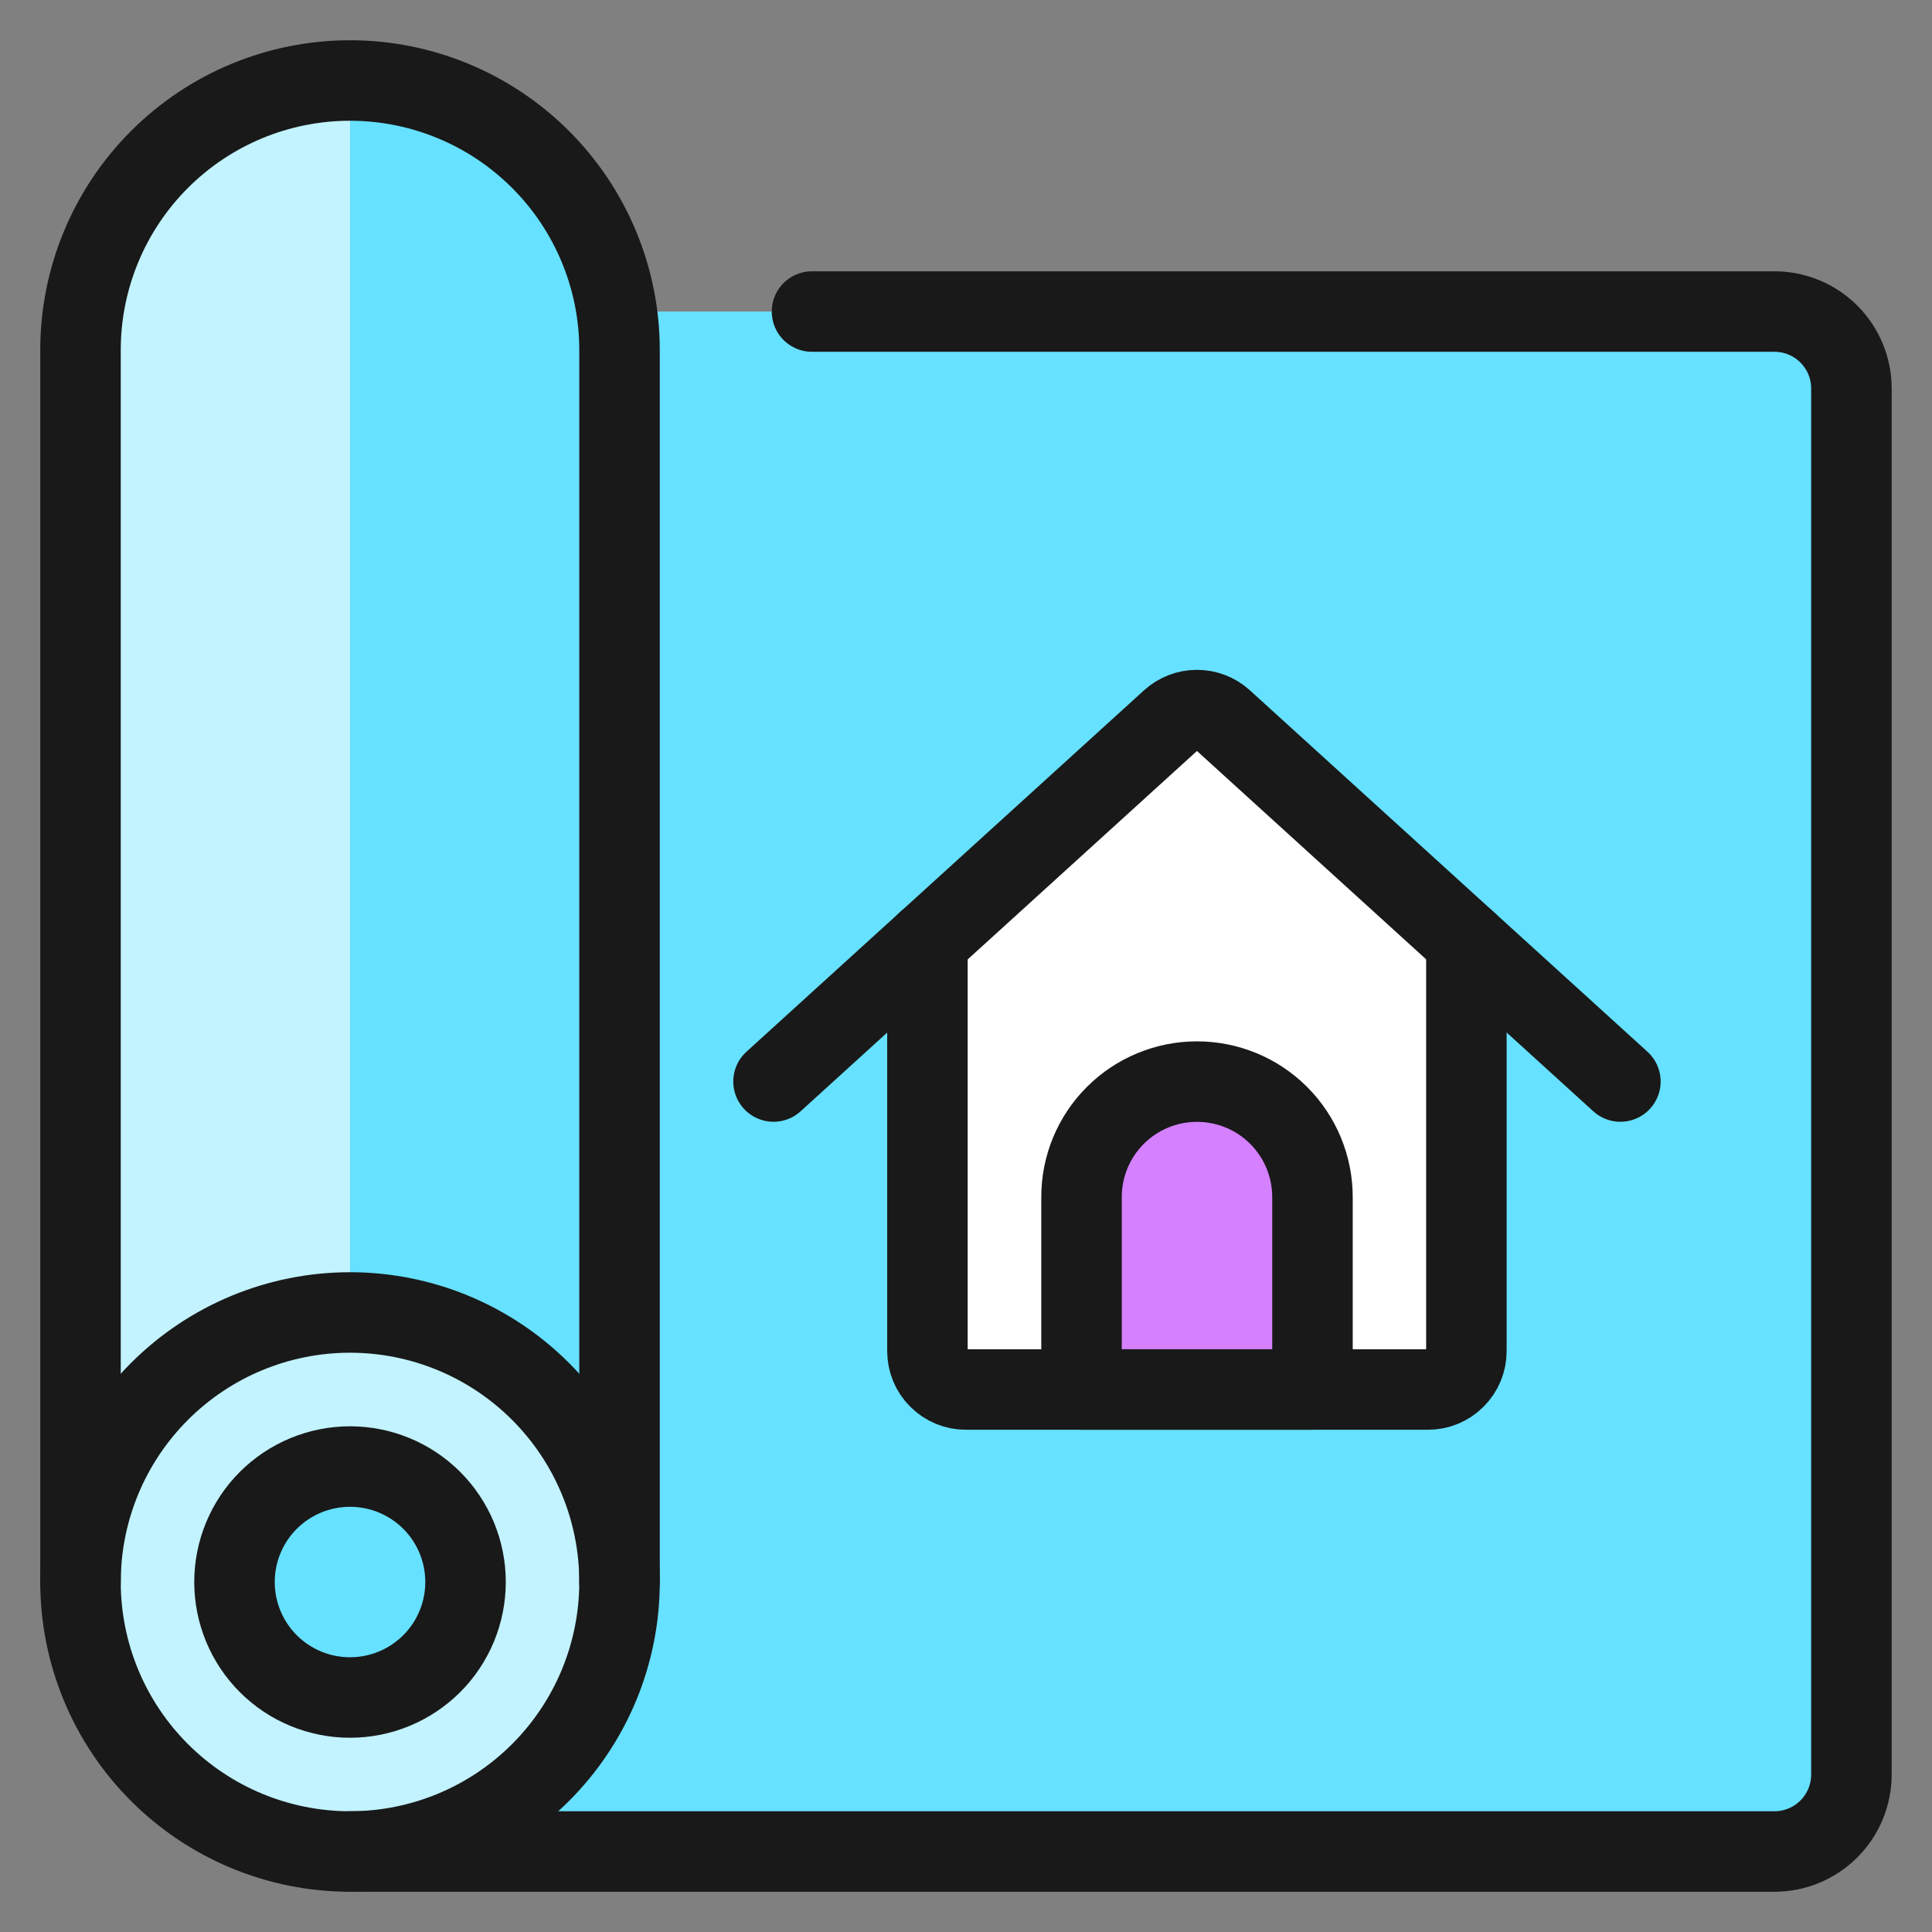
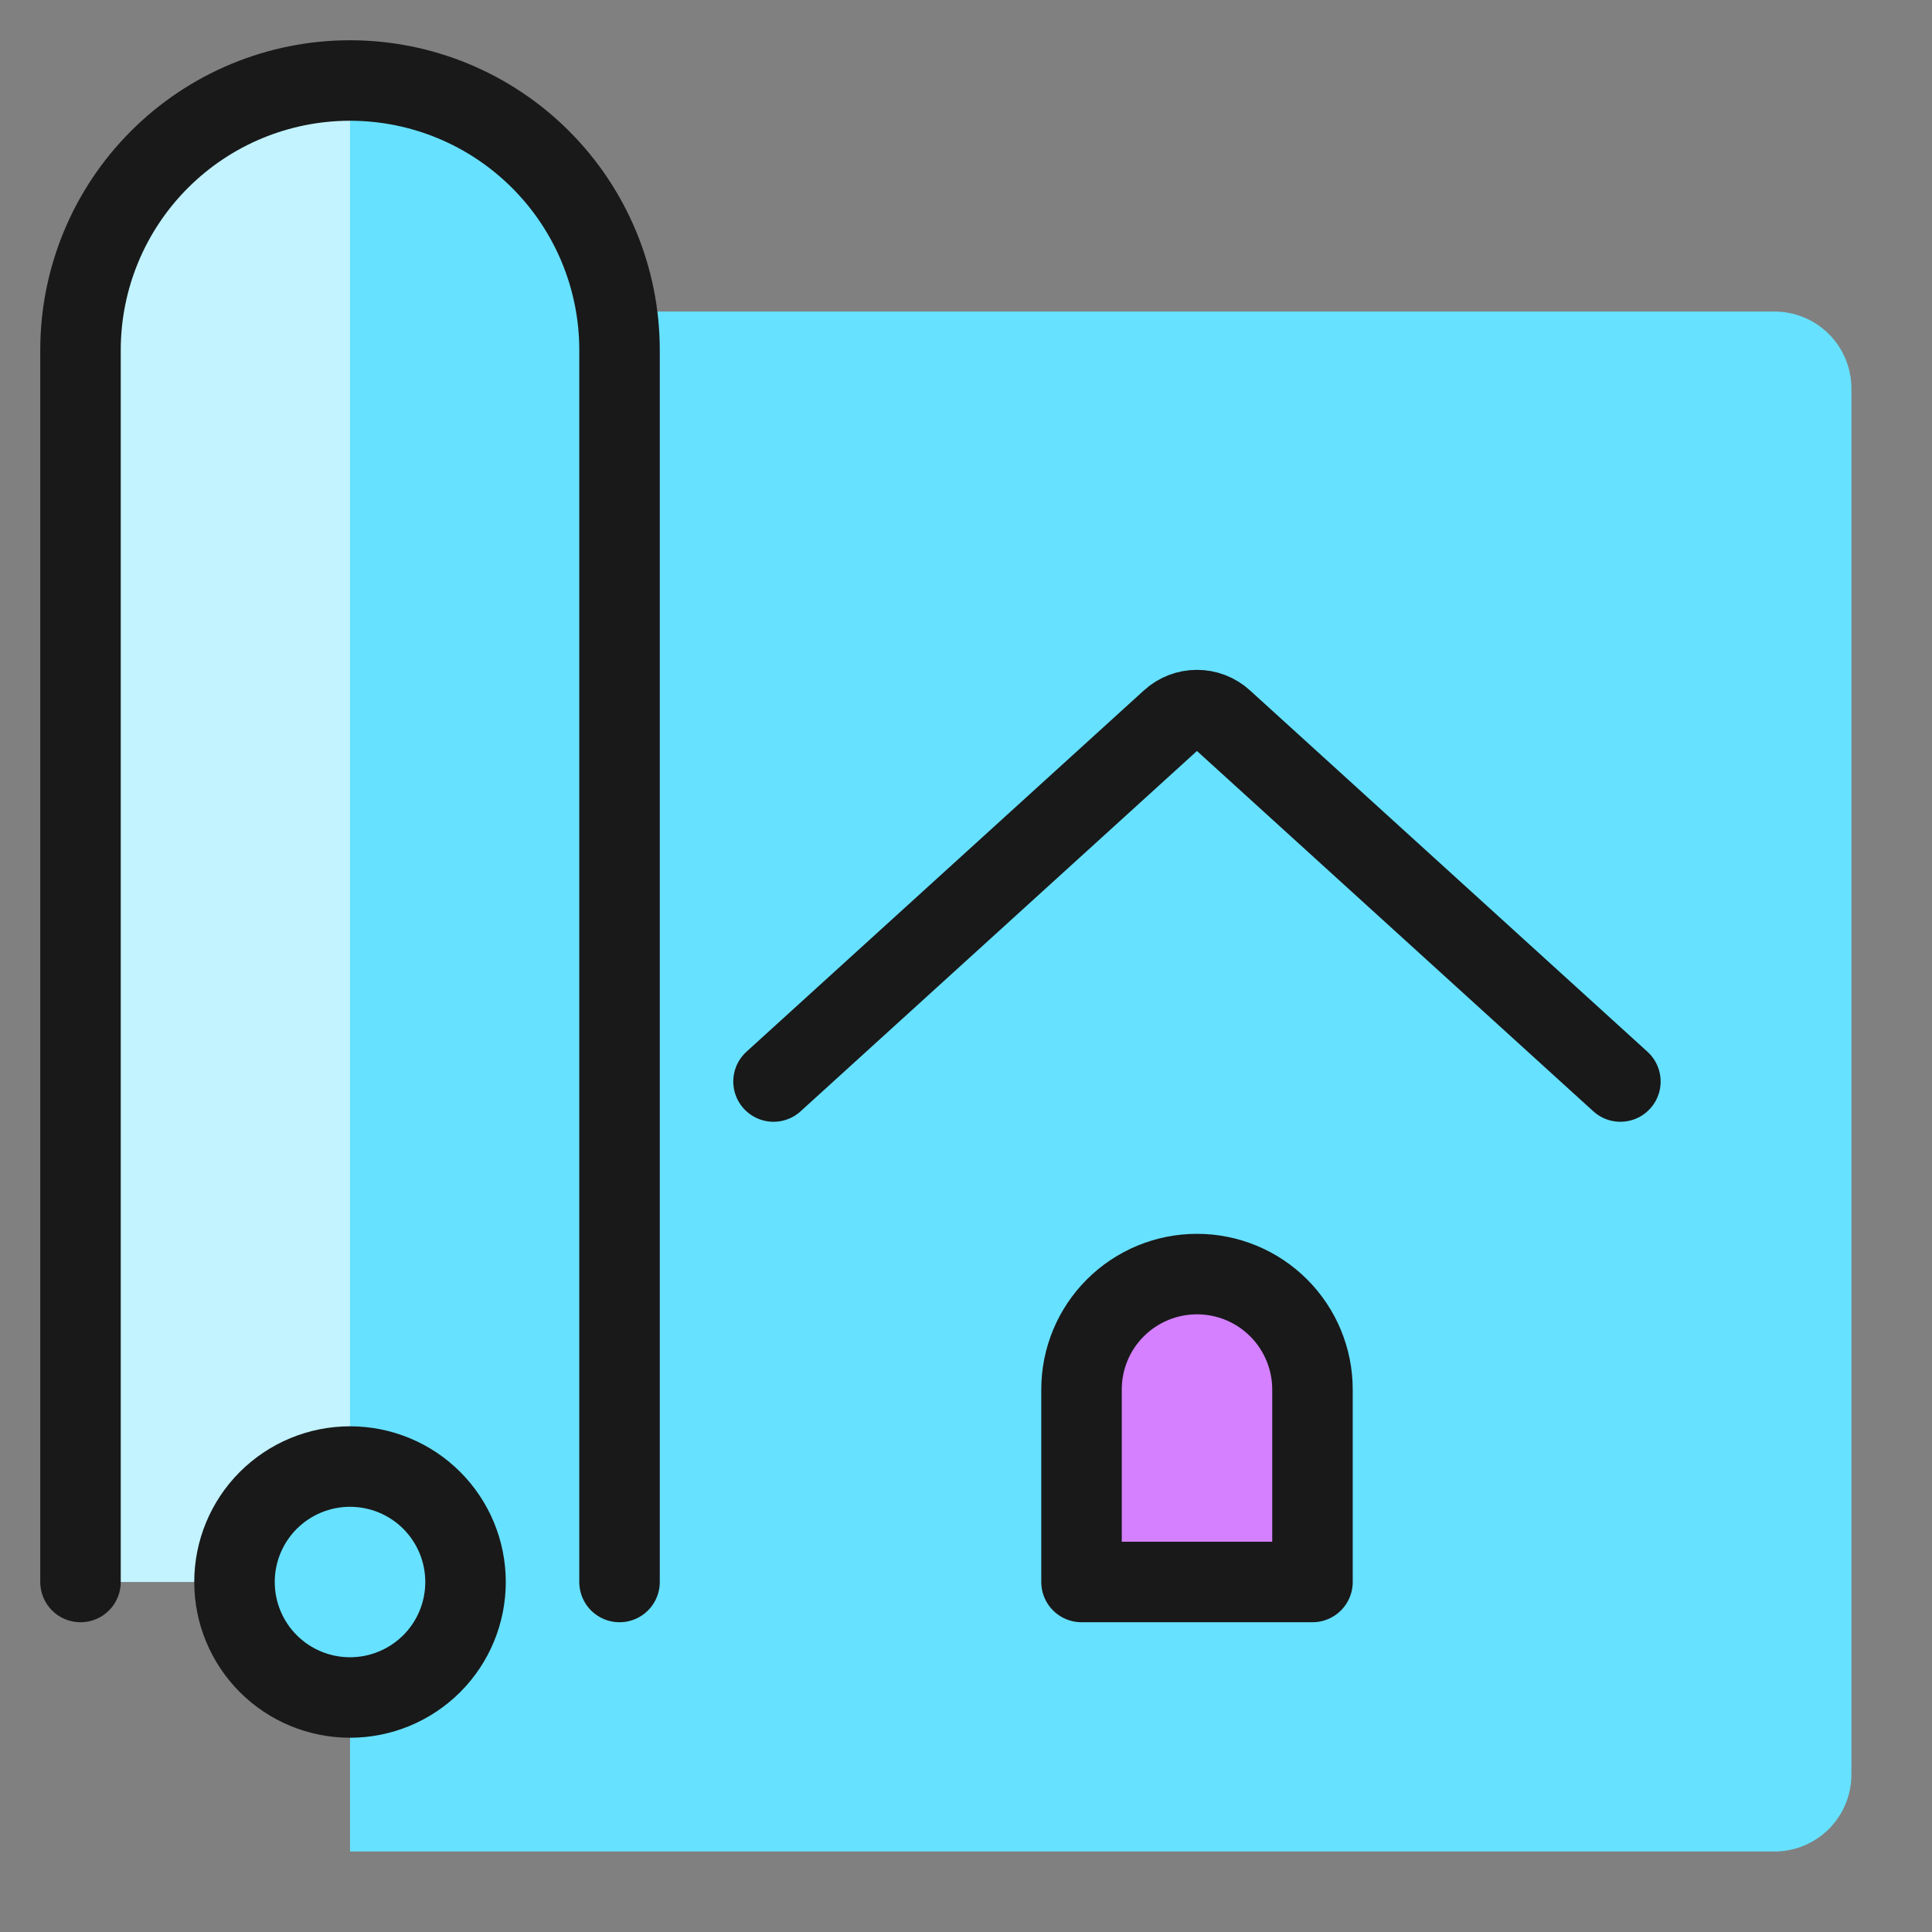
<svg xmlns="http://www.w3.org/2000/svg" fill="none" viewBox="0 0 24 24" id="Project-Blueprint-Home--Streamline-Ultimate">
  <rect x="0" y="0" width="24" height="24" fill="#808080" stroke="none" />
  <desc>Project Blueprint Home Streamline Icon: https://streamlinehq.com</desc>
  <path fill="#66e1ff" d="M4.348 23H22.043c0.254 0 0.497 -0.101 0.676 -0.28 0.179 -0.179 0.28 -0.423 0.28 -0.676V4.826c0 -0.254 -0.101 -0.497 -0.28 -0.676 -0.179 -0.179 -0.423 -0.28 -0.676 -0.28H4.348V23Z" stroke-width="1" />
  <path fill="#66e1ff" d="M1 19.652V4.348c0 -0.888 0.353 -1.739 0.981 -2.367C2.609 1.353 3.46 1 4.348 1c0.888 0 1.739 0.353 2.367 0.981 0.628 0.628 0.981 1.479 0.981 2.367V19.652H1Z" stroke-width="1" />
  <path fill="#c2f3ff" d="M4.348 1c-0.44 0 -0.875 0.087 -1.281 0.255 -0.406 0.168 -0.775 0.415 -1.086 0.726 -0.628 0.628 -0.981 1.479 -0.981 2.367V19.652h3.348V1Z" stroke-width="1" />
-   <path fill="#fff" d="M14.548 8.945c0.088 -0.08 0.203 -0.124 0.321 -0.124 0.119 0 0.233 0.044 0.321 0.124l3.026 2.751v5.087c0 0.063 -0.012 0.125 -0.036 0.183 -0.024 0.058 -0.059 0.111 -0.104 0.155 -0.044 0.044 -0.097 0.08 -0.155 0.104 -0.058 0.024 -0.12 0.036 -0.183 0.036h-5.739c-0.063 0 -0.125 -0.012 -0.183 -0.036 -0.058 -0.024 -0.111 -0.059 -0.155 -0.104 -0.044 -0.044 -0.08 -0.097 -0.104 -0.155 -0.024 -0.058 -0.036 -0.12 -0.036 -0.183v-5.087l3.026 -2.751Z" stroke-width="1" />
-   <path fill="#D480FF" stroke="#191919" stroke-linecap="round" stroke-linejoin="round" d="M13.435 17.261v-2.391c0 -0.381 0.151 -0.746 0.42 -1.014 0.269 -0.269 0.634 -0.42 1.014 -0.42 0.381 0 0.746 0.151 1.015 0.42 0.269 0.269 0.42 0.634 0.42 1.014v2.391h-2.869Z" stroke-width="1" />
-   <path stroke="#191919" stroke-linecap="round" stroke-linejoin="round" d="M11.521 11.696v5.087c0 0.063 0.012 0.125 0.036 0.183 0.024 0.058 0.059 0.111 0.104 0.155 0.044 0.044 0.097 0.08 0.155 0.104 0.058 0.024 0.12 0.036 0.183 0.036h5.739c0.063 0 0.125 -0.012 0.183 -0.036 0.058 -0.024 0.111 -0.059 0.155 -0.104 0.044 -0.044 0.08 -0.097 0.104 -0.155 0.024 -0.058 0.036 -0.12 0.036 -0.183v-5.087" stroke-width="1" />
+   <path fill="#D480FF" stroke="#191919" stroke-linecap="round" stroke-linejoin="round" d="M13.435 17.261c0 -0.381 0.151 -0.746 0.42 -1.014 0.269 -0.269 0.634 -0.42 1.014 -0.42 0.381 0 0.746 0.151 1.015 0.42 0.269 0.269 0.42 0.634 0.42 1.014v2.391h-2.869Z" stroke-width="1" />
  <path stroke="#191919" stroke-linecap="round" stroke-linejoin="round" d="m9.609 13.435 4.939 -4.49c0.088 -0.08 0.203 -0.124 0.321 -0.124 0.119 0 0.233 0.044 0.321 0.124l4.939 4.49" stroke-width="1" />
-   <path fill="#c2f3ff" stroke="#191919" stroke-linecap="round" stroke-linejoin="round" d="M4.348 23c0.888 0 1.739 -0.353 2.367 -0.981 0.628 -0.628 0.981 -1.479 0.981 -2.367 0 -0.888 -0.353 -1.739 -0.981 -2.367 -0.628 -0.628 -1.479 -0.981 -2.367 -0.981 -0.888 0 -1.739 0.353 -2.367 0.981 -0.628 0.628 -0.981 1.479 -0.981 2.367 0 0.888 0.353 1.739 0.981 2.367 0.628 0.628 1.479 0.981 2.367 0.981Z" stroke-width="1" />
  <path fill="#66e1ff" stroke="#191919" stroke-linecap="round" stroke-linejoin="round" d="M4.348 21.087c0.381 0 0.745 -0.151 1.015 -0.42 0.269 -0.269 0.42 -0.634 0.42 -1.015 0 -0.381 -0.151 -0.745 -0.42 -1.014 -0.269 -0.269 -0.634 -0.42 -1.015 -0.42 -0.381 0 -0.745 0.151 -1.015 0.42 -0.269 0.269 -0.42 0.634 -0.42 1.014 0 0.381 0.151 0.746 0.42 1.015 0.269 0.269 0.634 0.42 1.015 0.42Z" stroke-width="1" />
  <path stroke="#191919" stroke-linecap="round" stroke-linejoin="round" d="M1 19.652V4.348c0 -0.888 0.353 -1.739 0.981 -2.367C2.609 1.353 3.46 1 4.348 1c0.888 0 1.739 0.353 2.367 0.981 0.628 0.628 0.981 1.479 0.981 2.367V19.652" stroke-width="1" />
-   <path stroke="#191919" stroke-linecap="round" stroke-linejoin="round" d="M4.348 23H22.043c0.254 0 0.497 -0.101 0.676 -0.28 0.179 -0.179 0.28 -0.423 0.28 -0.676V4.826c0 -0.254 -0.101 -0.497 -0.28 -0.676 -0.179 -0.179 -0.423 -0.28 -0.676 -0.28H10.087" stroke-width="1" />
</svg>